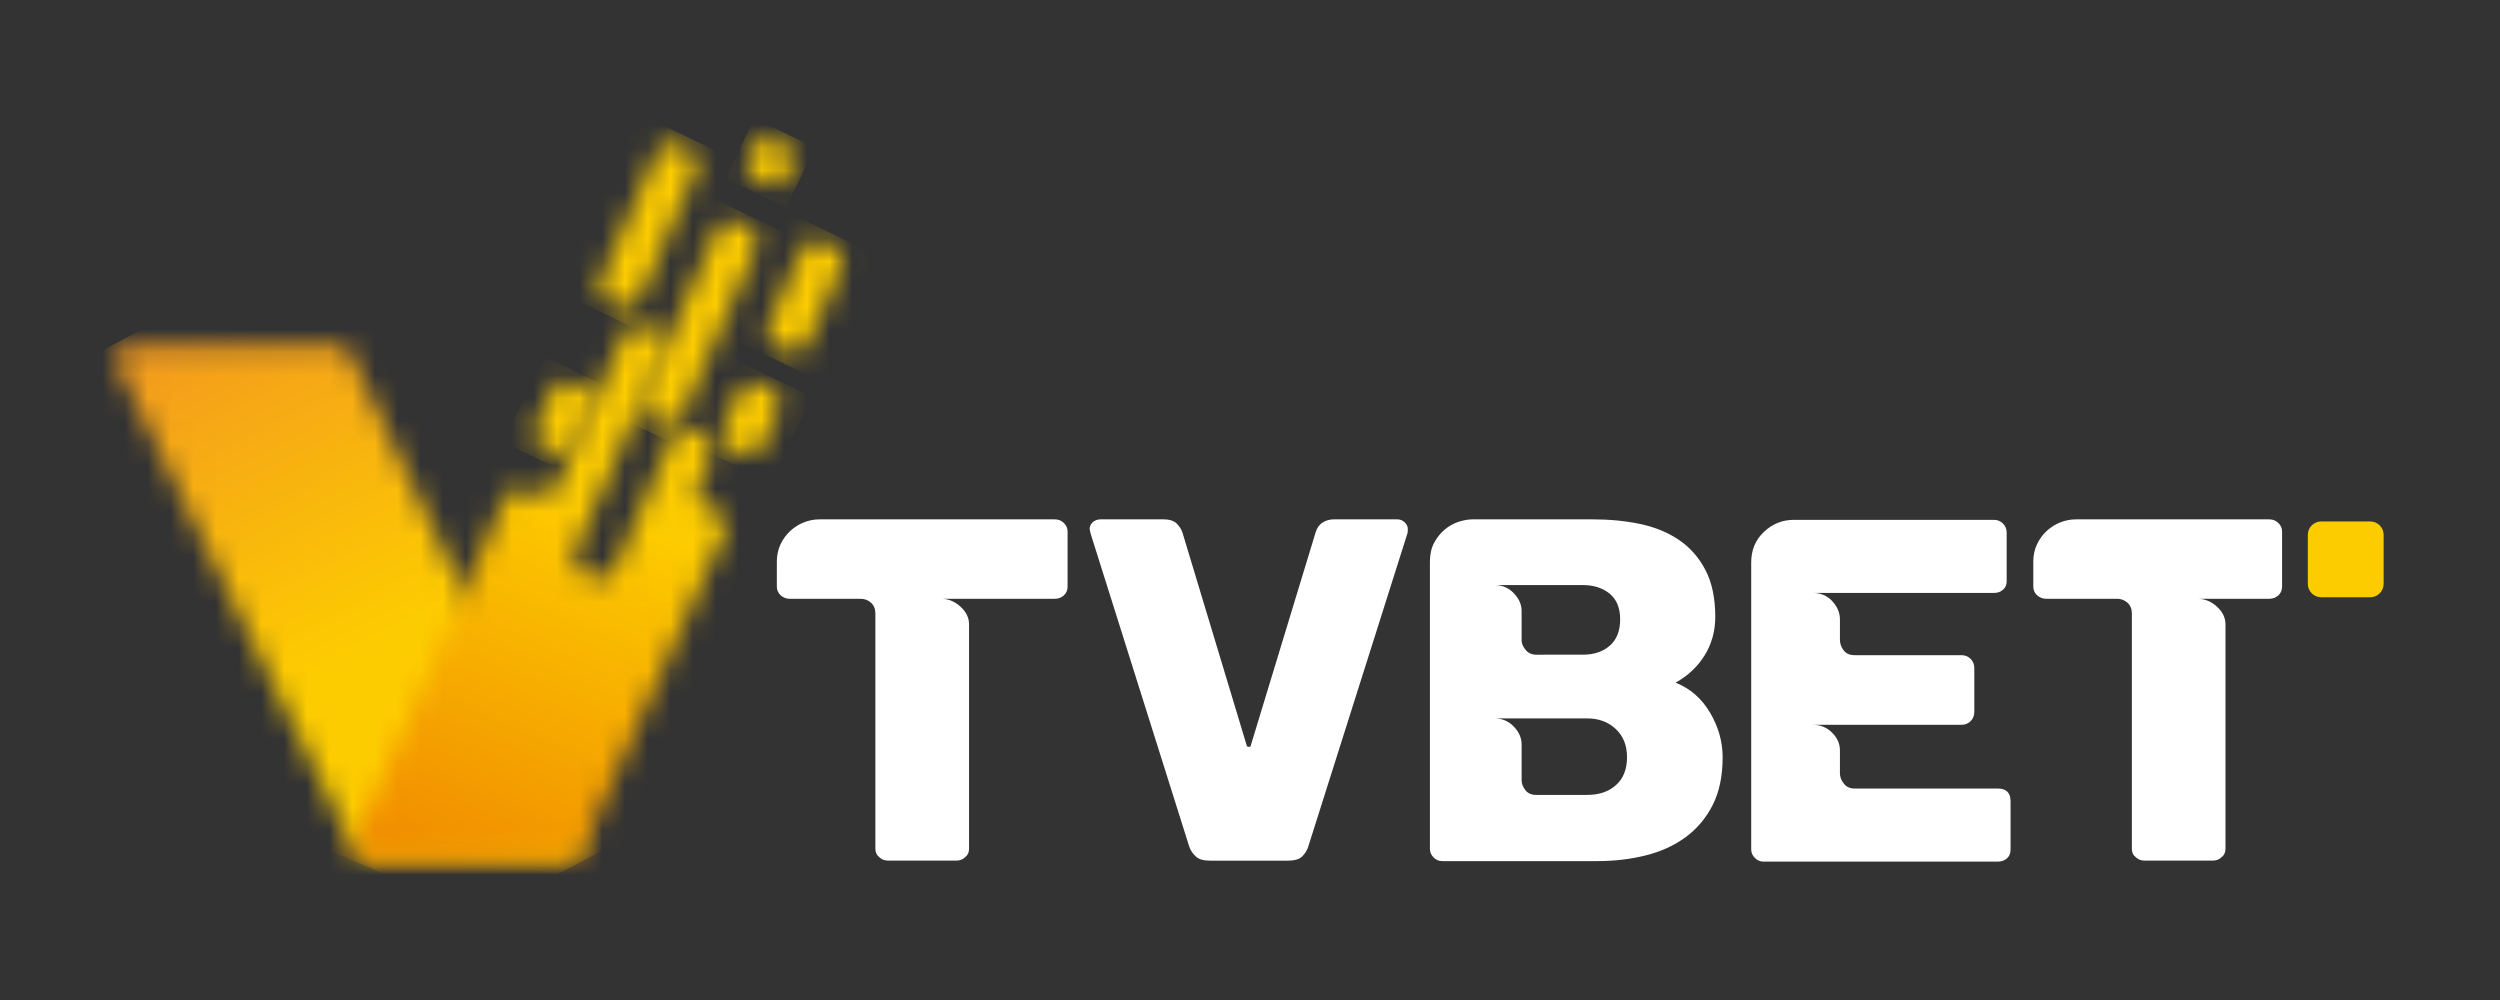
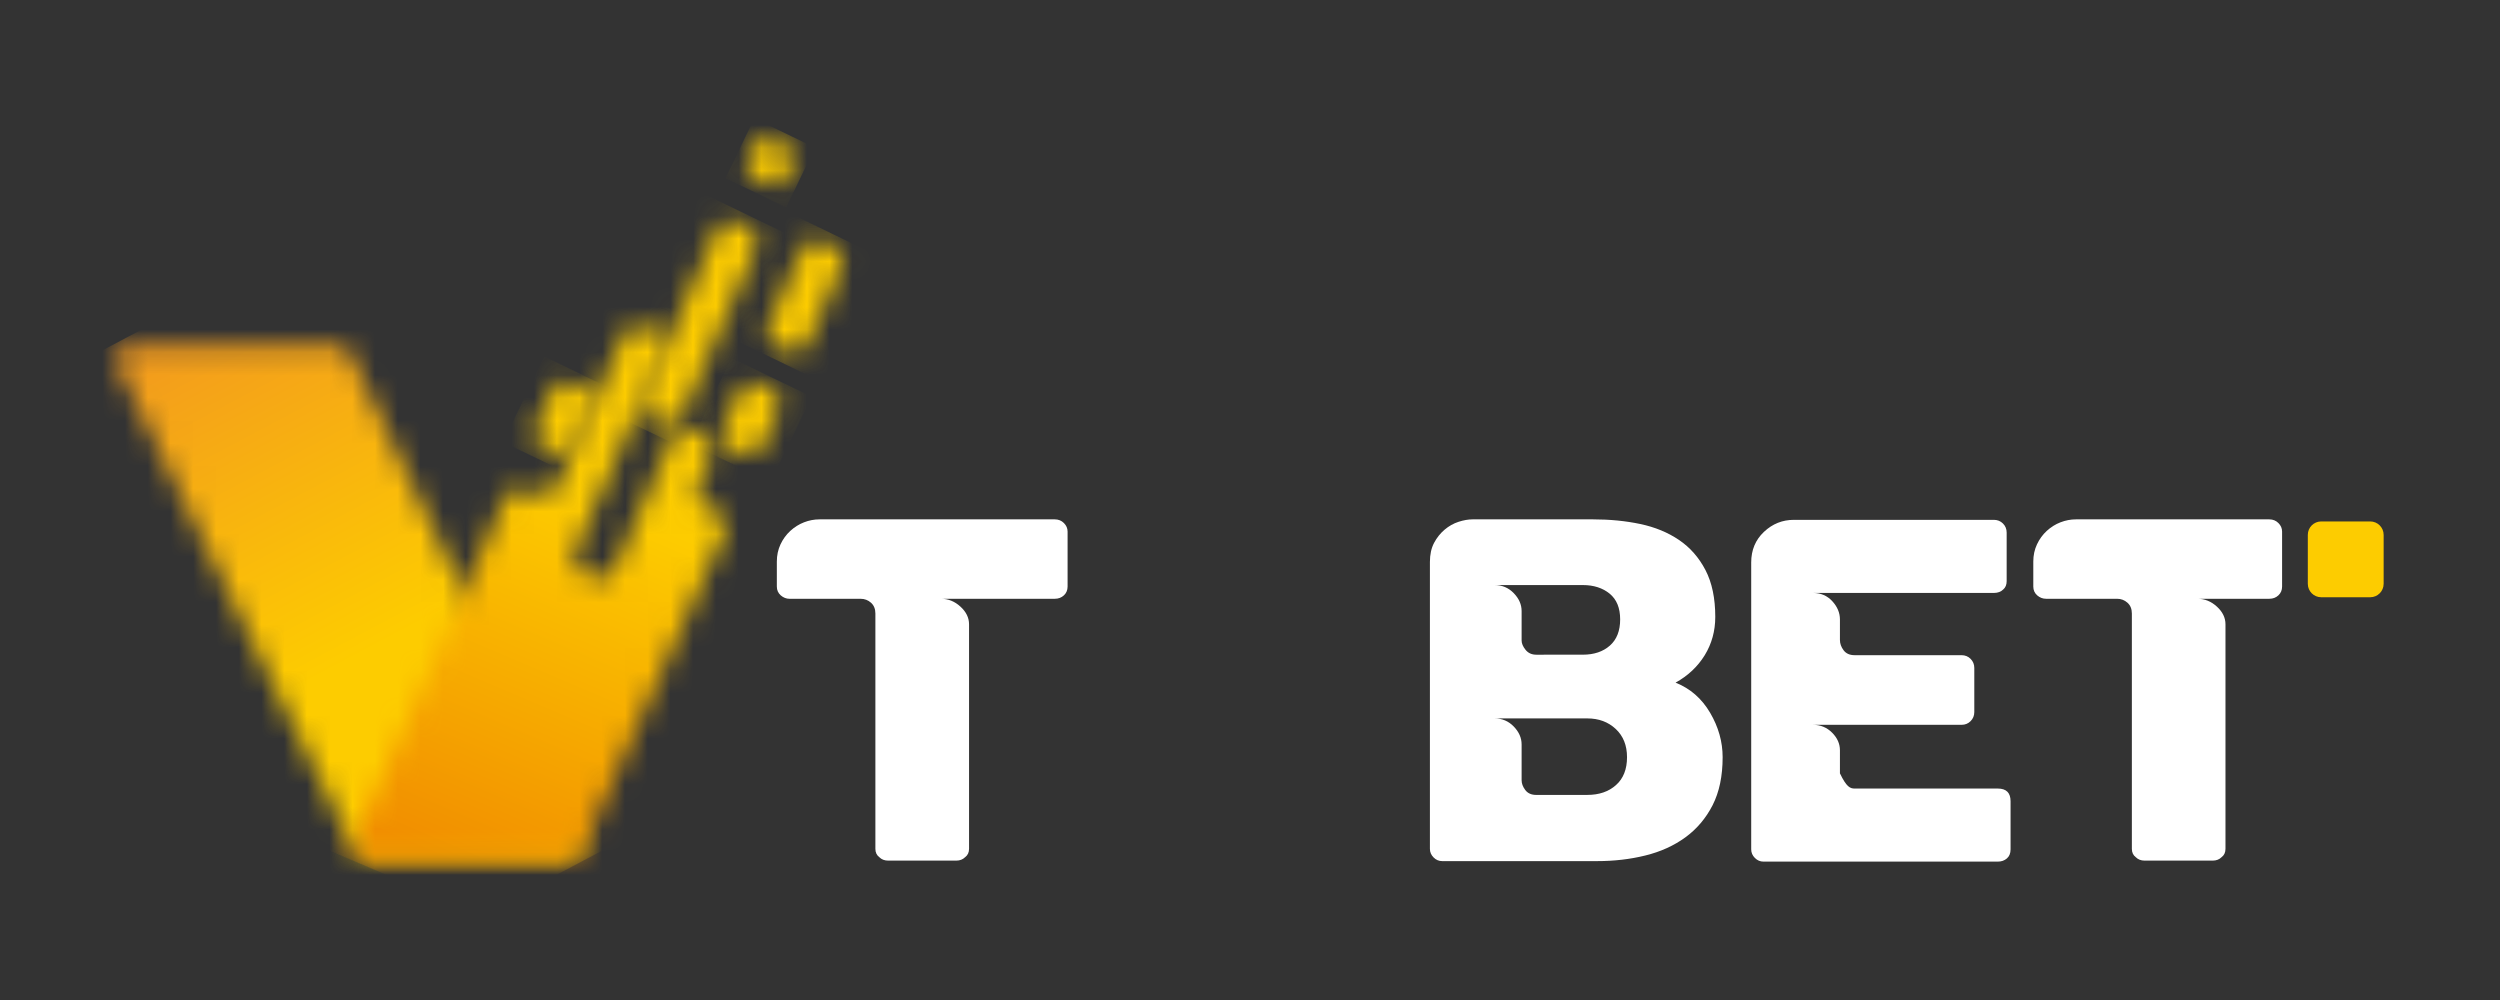
<svg xmlns="http://www.w3.org/2000/svg" fill="none" height="44" viewBox="0 0 110 44" width="110">
  <rect x="0" y="0" width="110" height="44" fill="#333333" stroke="none" />
  <path d="M46.413 22.852C46.571 22.852 46.704 22.906 46.812 23.014C46.92 23.122 46.974 23.247 46.974 23.39V25.807C46.974 25.965 46.92 26.095 46.812 26.195C46.704 26.296 46.571 26.346 46.413 26.346H41.408C41.724 26.346 42.008 26.461 42.26 26.692C42.512 26.922 42.638 27.181 42.638 27.468V37.35C42.638 37.508 42.58 37.63 42.465 37.716C42.364 37.817 42.235 37.867 42.077 37.867H39.078C38.919 37.867 38.79 37.817 38.69 37.716C38.574 37.63 38.517 37.508 38.517 37.35V26.994C38.517 26.793 38.452 26.634 38.323 26.519C38.193 26.404 38.042 26.347 37.87 26.347H34.741C34.598 26.347 34.468 26.296 34.353 26.196C34.238 26.095 34.181 25.966 34.181 25.807V24.707C34.181 24.434 34.235 24.182 34.342 23.952C34.45 23.722 34.594 23.524 34.774 23.359C34.954 23.194 35.155 23.068 35.378 22.981C35.601 22.895 35.827 22.852 36.058 22.852L46.413 22.852Z" fill="white" />
-   <path d="M61.492 22.852C61.607 22.852 61.711 22.895 61.805 22.981C61.898 23.068 61.945 23.168 61.945 23.283C61.945 23.384 61.938 23.449 61.924 23.478L57.566 37.242C57.523 37.4 57.429 37.551 57.285 37.695C57.157 37.81 56.955 37.868 56.681 37.868H53.23C52.956 37.868 52.755 37.81 52.626 37.695C52.482 37.566 52.381 37.415 52.324 37.242L47.987 23.478L47.944 23.283C47.944 23.168 47.987 23.068 48.074 22.981C48.174 22.895 48.289 22.852 48.419 22.852H51.224C51.453 22.852 51.633 22.91 51.763 23.024C51.892 23.154 51.979 23.283 52.022 23.413L54.848 32.776C54.848 32.834 54.883 32.862 54.956 32.862C55.013 32.862 55.042 32.834 55.042 32.776L57.89 23.413C57.948 23.226 58.048 23.086 58.192 22.992C58.336 22.899 58.502 22.852 58.688 22.852L61.492 22.852Z" fill="white" />
  <path d="M62.916 37.35V24.729C62.916 24.398 62.977 24.118 63.099 23.887C63.221 23.657 63.376 23.463 63.563 23.305C63.75 23.147 63.955 23.031 64.178 22.959C64.401 22.887 64.606 22.852 64.793 22.852H70.1C70.834 22.852 71.524 22.92 72.171 23.056C72.819 23.193 73.387 23.427 73.876 23.758C74.365 24.089 74.753 24.531 75.041 25.084C75.329 25.638 75.472 26.325 75.472 27.145C75.472 27.763 75.317 28.325 75.009 28.828C74.699 29.331 74.272 29.734 73.725 30.036C74.372 30.295 74.879 30.737 75.246 31.363C75.613 31.989 75.796 32.64 75.796 33.316C75.796 34.15 75.648 34.854 75.354 35.43C75.059 36.005 74.66 36.476 74.157 36.843C73.653 37.21 73.067 37.476 72.398 37.641C71.729 37.807 71.021 37.889 70.273 37.889H63.455C63.312 37.889 63.185 37.836 63.078 37.728C62.97 37.62 62.916 37.493 62.916 37.35ZM69.647 28.806C70.136 28.806 70.532 28.673 70.834 28.407C71.136 28.141 71.287 27.756 71.287 27.253C71.287 26.75 71.132 26.372 70.823 26.12C70.514 25.869 70.122 25.743 69.647 25.743H65.764C66.095 25.743 66.375 25.861 66.605 26.099C66.835 26.336 66.951 26.599 66.951 26.886V28.181C66.951 28.31 67.008 28.447 67.123 28.59C67.238 28.734 67.396 28.807 67.597 28.807L69.647 28.806ZM69.841 34.976C70.359 34.976 70.78 34.833 71.103 34.544C71.427 34.257 71.589 33.847 71.589 33.315C71.589 32.798 71.423 32.384 71.093 32.075C70.761 31.765 70.345 31.61 69.841 31.61H65.764C66.095 31.61 66.375 31.729 66.605 31.967C66.835 32.204 66.951 32.467 66.951 32.754V34.329C66.951 34.473 67.004 34.617 67.112 34.761C67.22 34.904 67.382 34.977 67.597 34.977L69.841 34.976Z" fill="white" />
-   <path d="M77.053 37.371V24.751C77.053 24.204 77.239 23.755 77.614 23.402C77.987 23.05 78.426 22.873 78.93 22.873H87.732C87.89 22.873 88.023 22.928 88.131 23.035C88.239 23.143 88.293 23.276 88.293 23.435V25.57C88.293 25.729 88.243 25.851 88.142 25.937C88.041 26.038 87.904 26.089 87.732 26.089H79.771C80.116 26.089 80.4 26.211 80.623 26.455C80.846 26.7 80.957 26.966 80.957 27.254V28.16C80.957 28.318 81.011 28.469 81.119 28.613C81.227 28.757 81.389 28.828 81.605 28.828H86.308C86.465 28.828 86.599 28.882 86.707 28.99C86.814 29.099 86.869 29.231 86.869 29.389V31.331C86.869 31.489 86.814 31.622 86.707 31.73C86.599 31.838 86.466 31.892 86.308 31.892H79.771C80.102 31.892 80.382 32.007 80.612 32.237C80.842 32.467 80.957 32.726 80.957 33.013V34.027C80.957 34.186 81.015 34.337 81.13 34.481C81.245 34.625 81.403 34.696 81.605 34.696H87.904C88.278 34.696 88.465 34.883 88.465 35.257V37.372C88.465 37.544 88.412 37.677 88.303 37.771C88.195 37.865 88.062 37.911 87.904 37.911H77.592C77.448 37.911 77.323 37.858 77.215 37.75C77.107 37.642 77.053 37.515 77.053 37.371Z" fill="white" />
+   <path d="M77.053 37.371V24.751C77.053 24.204 77.239 23.755 77.614 23.402C77.987 23.05 78.426 22.873 78.93 22.873H87.732C87.89 22.873 88.023 22.928 88.131 23.035C88.239 23.143 88.293 23.276 88.293 23.435V25.57C88.293 25.729 88.243 25.851 88.142 25.937C88.041 26.038 87.904 26.089 87.732 26.089H79.771C80.116 26.089 80.4 26.211 80.623 26.455C80.846 26.7 80.957 26.966 80.957 27.254V28.16C80.957 28.318 81.011 28.469 81.119 28.613C81.227 28.757 81.389 28.828 81.605 28.828H86.308C86.465 28.828 86.599 28.882 86.707 28.99C86.814 29.099 86.869 29.231 86.869 29.389V31.331C86.869 31.489 86.814 31.622 86.707 31.73C86.599 31.838 86.466 31.892 86.308 31.892H79.771C80.102 31.892 80.382 32.007 80.612 32.237C80.842 32.467 80.957 32.726 80.957 33.013V34.027C81.245 34.625 81.403 34.696 81.605 34.696H87.904C88.278 34.696 88.465 34.883 88.465 35.257V37.372C88.465 37.544 88.412 37.677 88.303 37.771C88.195 37.865 88.062 37.911 87.904 37.911H77.592C77.448 37.911 77.323 37.858 77.215 37.75C77.107 37.642 77.053 37.515 77.053 37.371Z" fill="white" />
  <path d="M99.851 22.852C100.009 22.852 100.142 22.906 100.25 23.014C100.358 23.121 100.412 23.247 100.412 23.39V25.807C100.412 25.965 100.358 26.095 100.25 26.195C100.142 26.296 100.009 26.346 99.851 26.346H96.692C97.008 26.346 97.293 26.461 97.544 26.692C97.795 26.922 97.921 27.181 97.921 27.468V37.35C97.921 37.508 97.864 37.63 97.749 37.716C97.648 37.817 97.519 37.867 97.361 37.867H94.362C94.204 37.867 94.074 37.817 93.974 37.716C93.859 37.63 93.802 37.508 93.802 37.35V26.994C93.802 26.793 93.737 26.634 93.607 26.519C93.478 26.404 93.327 26.346 93.154 26.346H90.026C89.882 26.346 89.752 26.296 89.637 26.196C89.522 26.095 89.465 25.966 89.465 25.807V24.707C89.465 24.434 89.519 24.182 89.627 23.952C89.735 23.722 89.878 23.524 90.058 23.359C90.238 23.193 90.439 23.068 90.662 22.981C90.886 22.895 91.112 22.852 91.342 22.852L99.851 22.852Z" fill="white" />
  <mask height="23" id="mask0_46483_203736" maskUnits="userSpaceOnUse" style="mask-type:luminance" width="21" x="5" y="15">
    <path d="M5.79 15.17C5.295 15.17 4.972 15.689 5.189 16.133L15.608 37.456C15.72 37.685 15.954 37.831 16.209 37.831H24.922C25.413 37.831 25.737 37.319 25.526 36.876L15.414 15.553C15.303 15.319 15.068 15.17 14.81 15.17H5.79Z" fill="white" />
  </mask>
  <g mask="url(#mask0_46483_203736)">
    <path d="M21.174 6.572L35.119 32.851L9.534 46.427L-4.411 20.148L21.174 6.572Z" fill="url(#paint0_linear_46483_203736)" />
  </g>
  <mask height="8" id="mask1_46483_203736" maskUnits="userSpaceOnUse" style="mask-type:luminance" width="5" x="26" y="6">
-     <path d="M28.918 6.696L26.413 12.39C26.264 12.728 26.418 13.123 26.756 13.272L27.261 13.494C27.599 13.643 27.994 13.489 28.143 13.151L30.649 7.454C30.797 7.118 30.644 6.725 30.307 6.576L29.799 6.353C29.712 6.315 29.621 6.296 29.531 6.296C29.273 6.296 29.028 6.446 28.918 6.696Z" fill="white" />
-   </mask>
+     </mask>
  <g mask="url(#mask1_46483_203736)">
    <path d="M23.389 12.255L27.121 4.522L33.673 7.686L29.94 15.418L23.389 12.255Z" fill="url(#paint1_linear_46483_203736)" />
  </g>
  <mask height="10" id="mask2_46483_203736" maskUnits="userSpaceOnUse" style="mask-type:luminance" width="6" x="28" y="9">
    <path d="M31.542 10.114L28.276 17.537C28.128 17.875 28.282 18.27 28.62 18.419L29.115 18.637C29.458 18.788 29.859 18.631 30.011 18.288L33.272 10.874C33.42 10.537 33.267 10.142 32.929 9.993L32.423 9.771C32.336 9.732 32.245 9.714 32.155 9.714C31.898 9.714 31.652 9.863 31.542 10.114Z" fill="white" />
  </mask>
  <g mask="url(#mask2_46483_203736)">
    <path d="M24.576 17.073L29.129 7.642L36.974 11.43L32.421 20.861L24.576 17.073Z" fill="url(#paint2_linear_46483_203736)" />
  </g>
  <mask height="3" id="mask3_46483_203736" maskUnits="userSpaceOnUse" style="mask-type:luminance" width="3" x="32" y="6">
    <path d="M33.136 6.488L32.914 6.993C32.765 7.331 32.919 7.726 33.257 7.875L33.762 8.097C34.1 8.246 34.495 8.092 34.644 7.754L34.866 7.249C35.015 6.911 34.861 6.516 34.523 6.368L34.018 6.145C33.931 6.107 33.839 6.088 33.749 6.088C33.492 6.089 33.247 6.238 33.136 6.488Z" fill="white" />
  </mask>
  <g mask="url(#mask3_46483_203736)">
    <path d="M31.921 7.839L33.191 5.209L35.86 6.497L34.59 9.127L31.921 7.839Z" fill="url(#paint3_linear_46483_203736)" />
  </g>
  <mask height="24" id="mask4_46483_203736" maskUnits="userSpaceOnUse" style="mask-type:luminance" width="18" x="15" y="14">
    <path d="M27.448 14.727L25.236 19.757L24.502 21.425C24.353 21.763 23.959 21.917 23.62 21.768L23.116 21.546C22.777 21.398 22.383 21.551 22.234 21.889L15.635 36.89C15.441 37.332 15.765 37.828 16.248 37.828H24.977C25.241 37.828 25.48 37.673 25.588 37.433L31.964 23.227C32.069 22.991 31.963 22.716 31.727 22.613L31.037 22.309C30.699 22.16 30.546 21.766 30.694 21.427L31.312 20.023C31.461 19.685 31.307 19.291 30.969 19.141L30.385 18.885C30.09 18.755 29.747 18.889 29.617 19.184L28.695 21.279L27.024 25.078C26.876 25.416 26.481 25.57 26.142 25.421L25.638 25.199C25.299 25.05 25.146 24.655 25.294 24.317L26.966 20.518L29.178 15.488C29.327 15.15 29.173 14.755 28.835 14.606L28.33 14.384C28.243 14.345 28.151 14.327 28.061 14.327C27.804 14.328 27.559 14.477 27.448 14.727Z" fill="white" />
  </mask>
  <g mask="url(#mask4_46483_203736)">
    <path d="M6.974 34.225L17.99 8.337L40.535 17.93L29.519 43.819L6.974 34.225Z" fill="url(#paint4_linear_46483_203736)" />
  </g>
  <mask height="5" id="mask5_46483_203736" maskUnits="userSpaceOnUse" style="mask-type:luminance" width="4" x="31" y="16">
    <path d="M32.538 17.227L31.809 18.886C31.66 19.224 31.813 19.618 32.151 19.767L32.657 19.989C32.995 20.138 33.39 19.984 33.538 19.646L34.268 17.988C34.416 17.65 34.263 17.255 33.925 17.107L33.42 16.885C33.332 16.846 33.241 16.827 33.151 16.827C32.894 16.827 32.648 16.977 32.538 17.227Z" fill="white" />
  </mask>
  <g mask="url(#mask5_46483_203736)">
    <path d="M30.365 19.515L32.182 15.752L35.714 17.456L33.897 21.22L30.365 19.515Z" fill="url(#paint5_linear_46483_203736)" />
  </g>
  <mask height="4" id="mask6_46483_203736" maskUnits="userSpaceOnUse" style="mask-type:luminance" width="4" x="23" y="16">
    <path d="M24.308 17.163L23.579 18.822C23.43 19.16 23.584 19.554 23.922 19.703L24.427 19.926C24.765 20.074 25.16 19.921 25.309 19.583L26.038 17.925C26.187 17.587 26.033 17.191 25.695 17.043L25.19 16.821C25.103 16.782 25.011 16.764 24.921 16.764C24.664 16.764 24.419 16.913 24.308 17.163Z" fill="white" />
  </mask>
  <g mask="url(#mask6_46483_203736)">
    <path d="M22.135 19.451L23.952 15.687L27.483 17.392L25.666 21.156L22.135 19.451Z" fill="url(#paint6_linear_46483_203736)" />
  </g>
  <mask height="6" id="mask7_46483_203736" maskUnits="userSpaceOnUse" style="mask-type:luminance" width="5" x="33" y="10">
    <path d="M35.3 10.961L33.81 14.349C33.661 14.687 33.815 15.081 34.153 15.23L34.658 15.453C34.996 15.601 35.391 15.448 35.54 15.109L37.03 11.722C37.178 11.383 37.025 10.989 36.687 10.84L36.182 10.618C36.094 10.579 36.003 10.561 35.912 10.561C35.655 10.561 35.41 10.71 35.3 10.961Z" fill="white" />
  </mask>
  <g mask="url(#mask7_46483_203736)">
    <path d="M31.688 14.646L34.325 9.181L39.151 11.511L36.513 16.976L31.688 14.646Z" fill="url(#paint7_linear_46483_203736)" />
  </g>
  <path d="M103.212 22.943H102.135C101.808 22.943 101.544 23.207 101.544 23.533V24.611V25.689C101.544 26.015 101.808 26.279 102.135 26.279H103.212H104.289C104.615 26.279 104.88 26.015 104.88 25.689V24.611V23.533C104.88 23.207 104.615 22.943 104.289 22.943H103.212Z" fill="#FDCC00" />
  <defs>
    <linearGradient gradientUnits="userSpaceOnUse" id="paint0_linear_46483_203736" x1="7.829" x2="16.458" y1="12.338" y2="28.601">
      <stop stop-color="#F29521" />
      <stop offset="0.997" stop-color="#FDCC00" />
      <stop offset="1" stop-color="#FDCC00" />
    </linearGradient>
    <linearGradient gradientUnits="userSpaceOnUse" id="paint1_linear_46483_203736" x1="16.185" x2="20.94" y1="35.549" y2="25.7">
      <stop stop-color="#F18E00" />
      <stop offset="0.997" stop-color="#FDCC00" />
      <stop offset="1" stop-color="#FDCC00" />
    </linearGradient>
    <linearGradient gradientUnits="userSpaceOnUse" id="paint2_linear_46483_203736" x1="19.671" x2="24.428" y1="37.263" y2="27.41">
      <stop stop-color="#F18E00" />
      <stop offset="0.997" stop-color="#FDCC00" />
      <stop offset="1" stop-color="#FDCC00" />
    </linearGradient>
    <linearGradient gradientUnits="userSpaceOnUse" id="paint3_linear_46483_203736" x1="19.711" x2="24.378" y1="36.541" y2="26.874">
      <stop stop-color="#F18E00" />
      <stop offset="0.997" stop-color="#FDCC00" />
      <stop offset="1" stop-color="#FDCC00" />
    </linearGradient>
    <linearGradient gradientUnits="userSpaceOnUse" id="paint4_linear_46483_203736" x1="18.902" x2="25.64" y1="37.519" y2="21.684">
      <stop stop-color="#F18E00" />
      <stop offset="0.997" stop-color="#FDCC00" />
      <stop offset="1" stop-color="#FDCC00" />
    </linearGradient>
    <linearGradient gradientUnits="userSpaceOnUse" id="paint5_linear_46483_203736" x1="23.254" x2="27.966" y1="38.754" y2="28.995">
      <stop stop-color="#F18E00" />
      <stop offset="0.997" stop-color="#FDCC00" />
      <stop offset="1" stop-color="#FDCC00" />
    </linearGradient>
    <linearGradient gradientUnits="userSpaceOnUse" id="paint6_linear_46483_203736" x1="16.52" x2="21.237" y1="35.578" y2="25.807">
      <stop stop-color="#F18E00" />
      <stop offset="0.997" stop-color="#FDCC00" />
      <stop offset="1" stop-color="#FDCC00" />
    </linearGradient>
    <linearGradient gradientUnits="userSpaceOnUse" id="paint7_linear_46483_203736" x1="23.037" x2="27.774" y1="38.738" y2="28.926">
      <stop stop-color="#F18E00" />
      <stop offset="0.997" stop-color="#FDCC00" />
      <stop offset="1" stop-color="#FDCC00" />
    </linearGradient>
  </defs>
</svg>